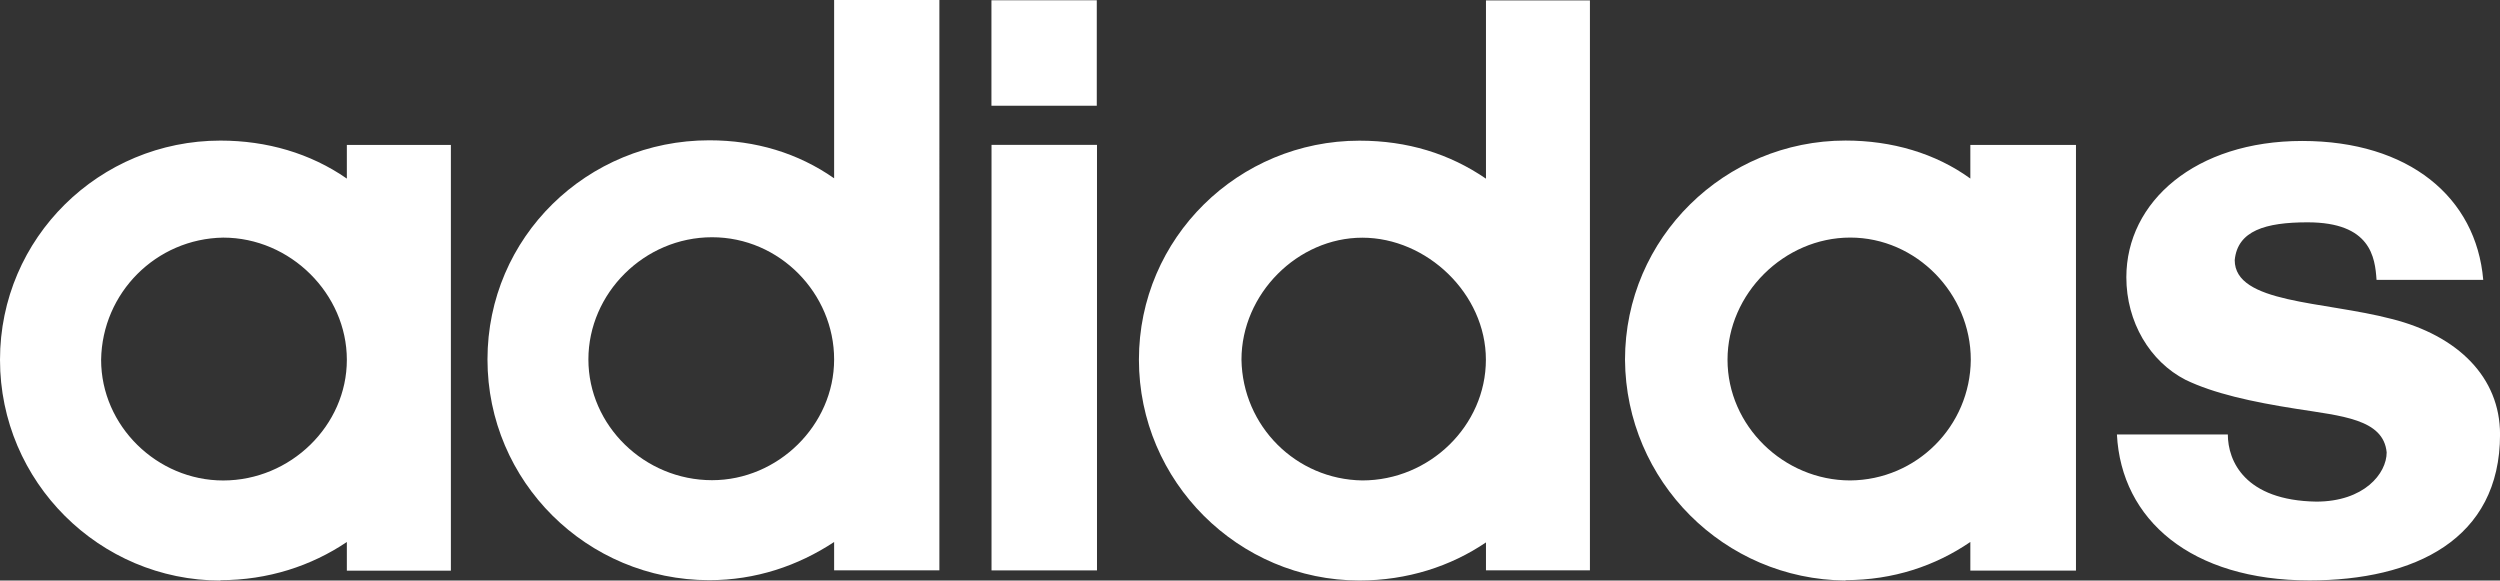
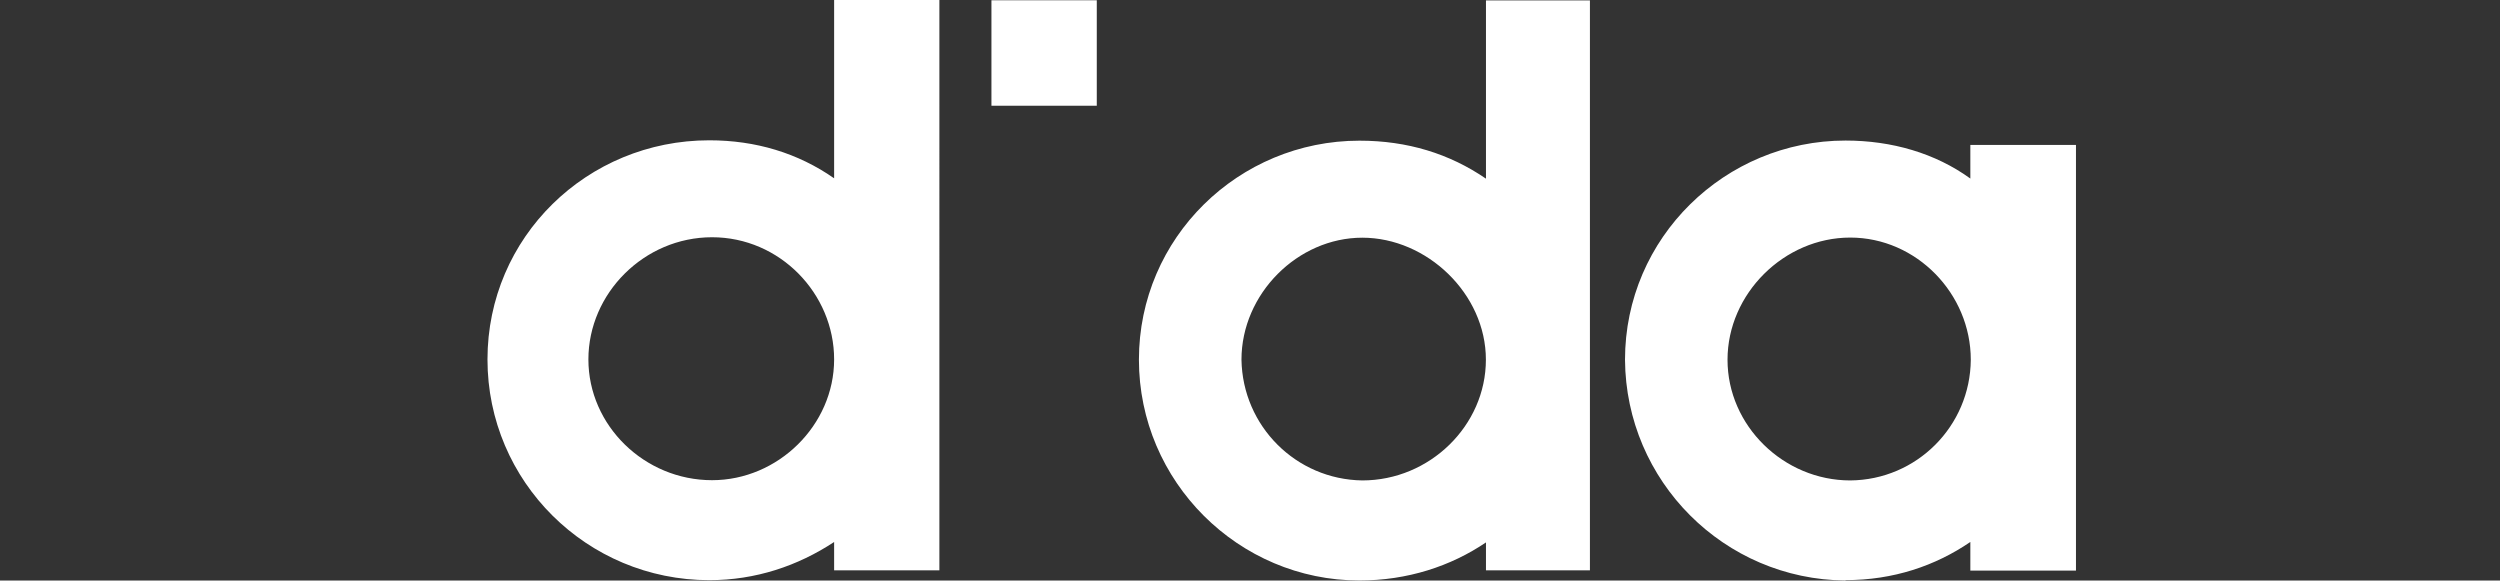
<svg xmlns="http://www.w3.org/2000/svg" id="_圖層_2" data-name="圖層 2" width="609.92" height="141.63" viewBox="0 0 609.92 141.63">
  <rect x="0" y="0" width="609.92" height="141.63" fill="#333333" stroke="none" />
  <g id="_圖層_1-2" data-name="圖層 1">
    <g>
-       <path d="m84.62,35.36v8.21c-8.9-6.18-19.55-9.27-30.84-9.27C24.3,34.3,0,57.97,0,87.78s24.32,53.85,53.78,53.85v-.09c11.62,0,22.18-3.48,30.84-9.31v6.99h25.38V35.36h-25.38Zm-30.17,81.86c-16.14,0-29.78-13.32-29.78-29.44.25-16.37,13.44-29.55,29.78-29.81,16.44,0,30.17,13.76,30.17,29.81s-13.74,29.44-30.17,29.44ZM241.9,35.34v103.82h25.73V35.34h-25.73ZM203.5.02v.12h.07l-.07-.12Zm380.03,77.8c-16.78-4.4-38.33-3.76-38.33-14.36.69-7.17,7.49-9.22,17.77-9.22,15.44,0,16.46,8.55,16.83,14.04h26.03c-1.71-20.15-18.14-33.89-44.17-33.89s-42.9,14.8-42.9,33.26c0,10.93,5.76,20.56,14.43,25.01,6.85,3.32,16.11,5.37,27.02,7.08,11.02,1.75,21.28,2.47,22.06,10.63,0,5.16-5.51,12.01-17.17,12.01-17.43-.28-21.58-9.91-21.58-16.39h-27.06c1.06,20.84,18.14,35.61,46.98,35.61,25.59,0,46.49-9.96,46.49-35.61,0-13.97-10.3-24.09-26.39-28.17Z" fill="#fff" />
      <path d="m362.53.09v43.5c-8.92-6.11-19.18-9.27-30.87-9.27-29.48,0-53.8,23.67-53.8,53.43s24.32,53.87,53.8,53.87c11.69,0,22.31-3.48,30.87-9.29v6.82h25.36V.09h-25.36Zm-30.17,117.12c-16.18-.23-29.21-13.25-29.48-29.46,0-16.09,13.74-29.76,29.48-29.76s30.15,13.67,30.15,29.76-13.72,29.46-30.15,29.46Zm148.34-81.86v8.21c-8.53-6.18-19.16-9.27-30.45-9.27-29.37,0-53.8,23.67-53.8,53.48.21,29.62,24.16,53.62,53.8,53.85v-.09c11.66,0,21.92-3.48,30.45-9.31v6.99h25.77V35.36h-25.77Zm-29.3,81.86c-16.23,0-29.94-13.32-29.94-29.44s13.81-29.81,29.94-29.81,29.41,13.67,29.41,29.81c-.12,16.2-13.21,29.32-29.41,29.44ZM241.88.07v25.73h25.7V.07h-25.7Zm-38.38-.07v43.5c-8.85-6.18-19.16-9.27-30.45-9.27-29.85,0-54.12,23.65-54.12,53.46s24.27,53.85,54.12,53.85c11.3,0,21.6-3.48,30.45-9.31v6.92h25.68V0h-25.68Zm-29.78,117.15c-16.48,0-30.17-13.32-30.17-29.46s13.62-29.81,30.17-29.81,29.78,13.76,29.78,29.81-13.69,29.46-29.78,29.46Z" fill="#fff" />
    </g>
  </g>
</svg>